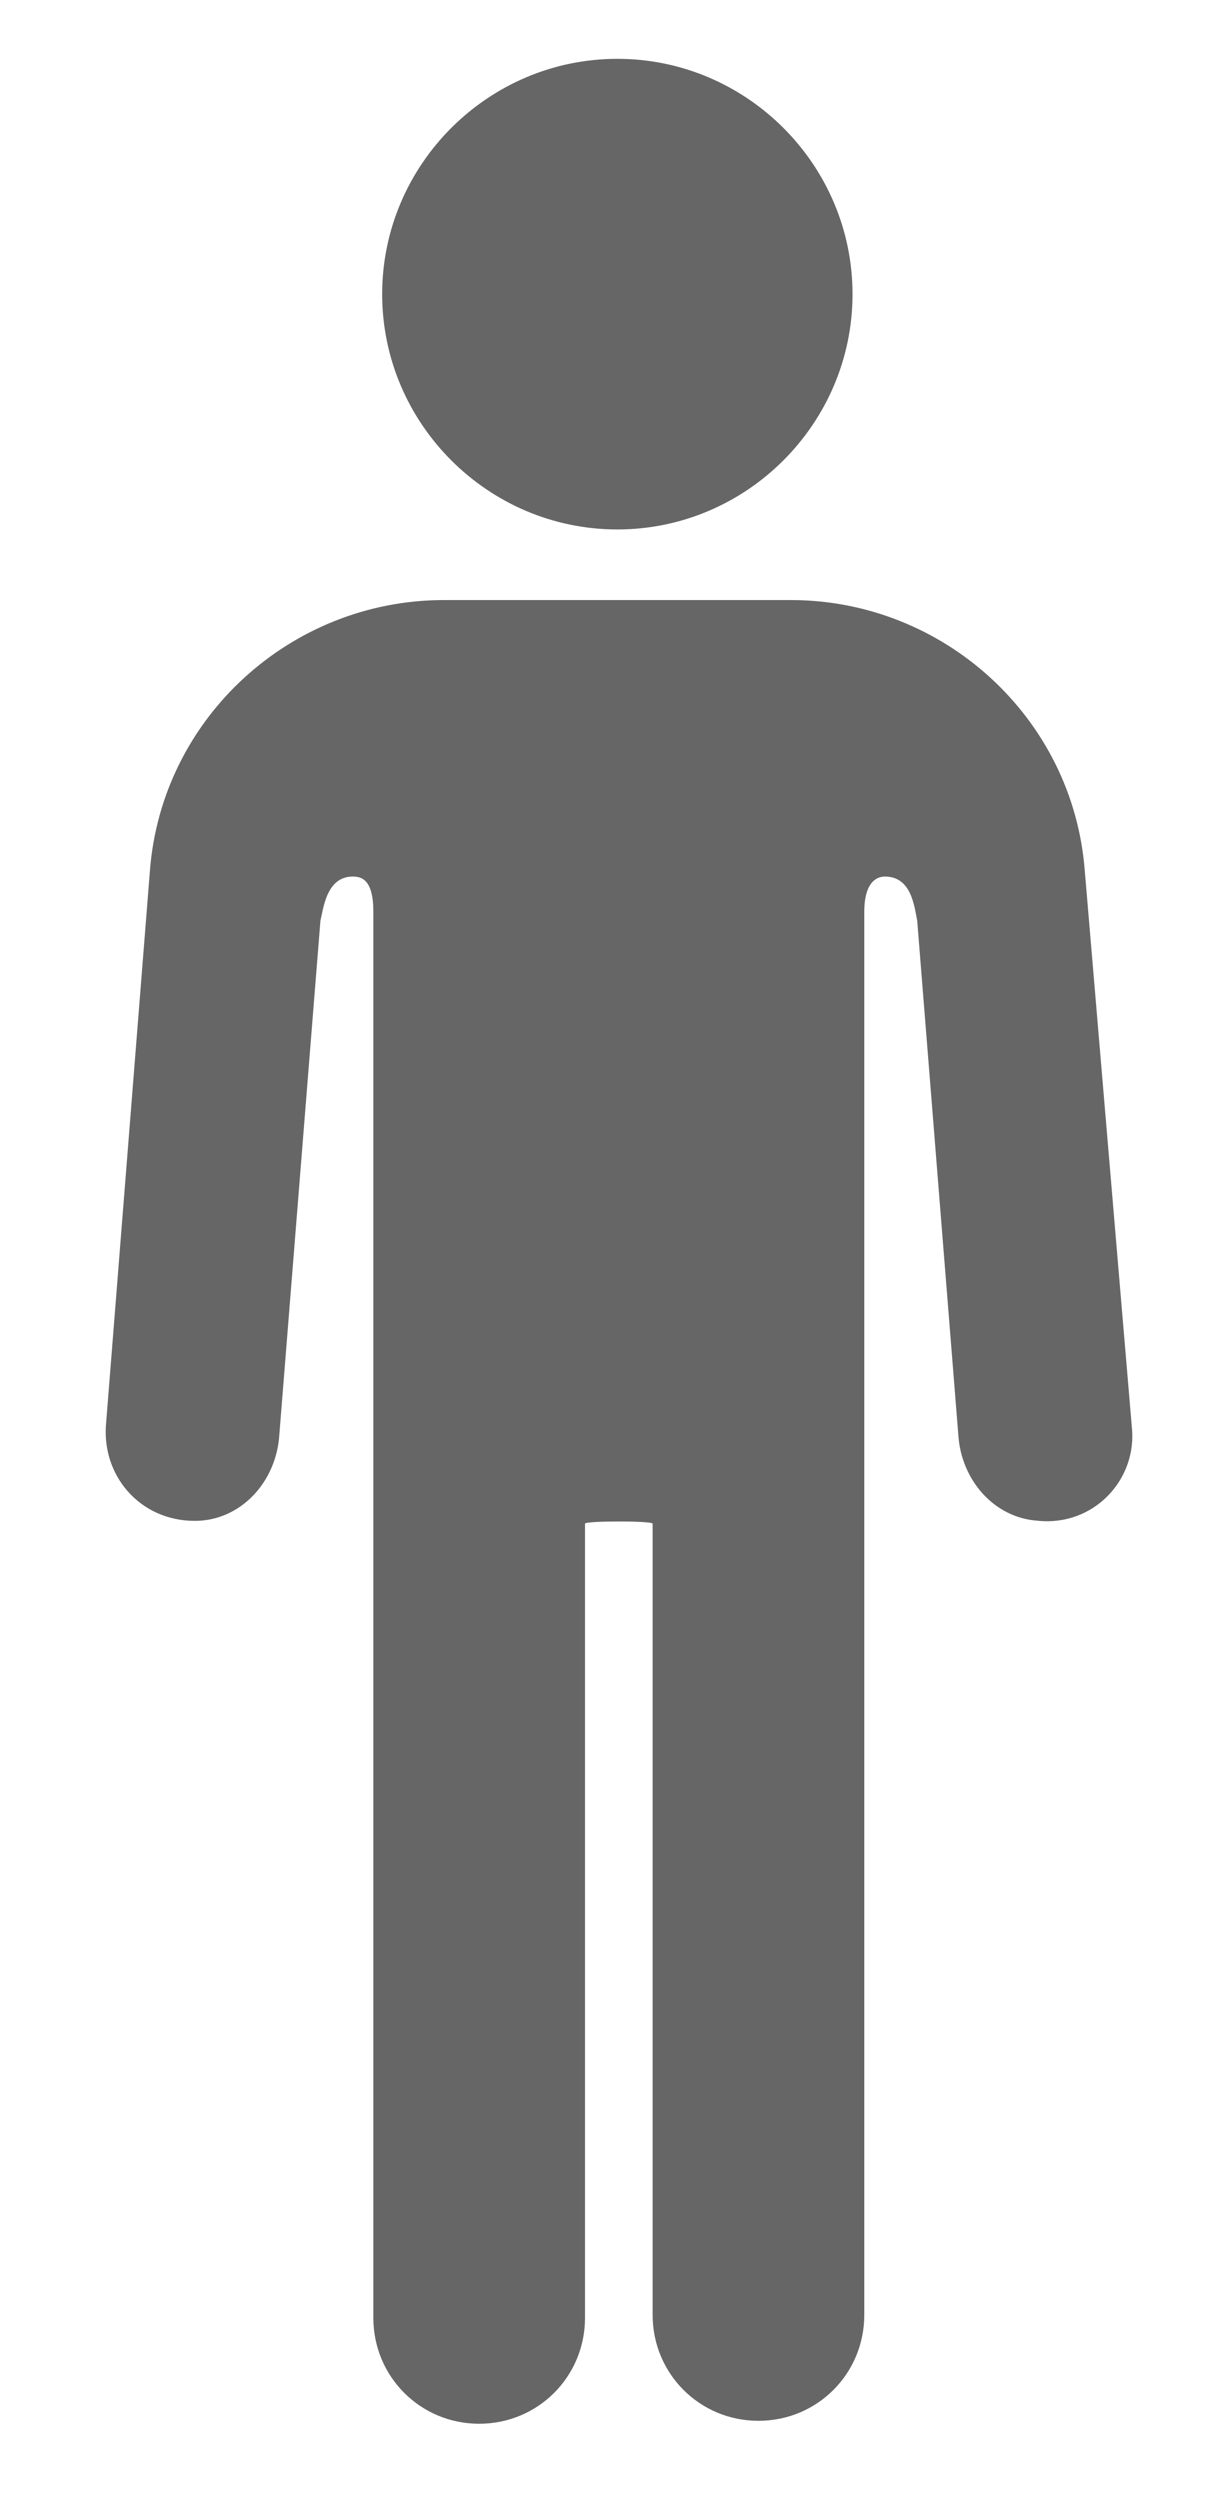
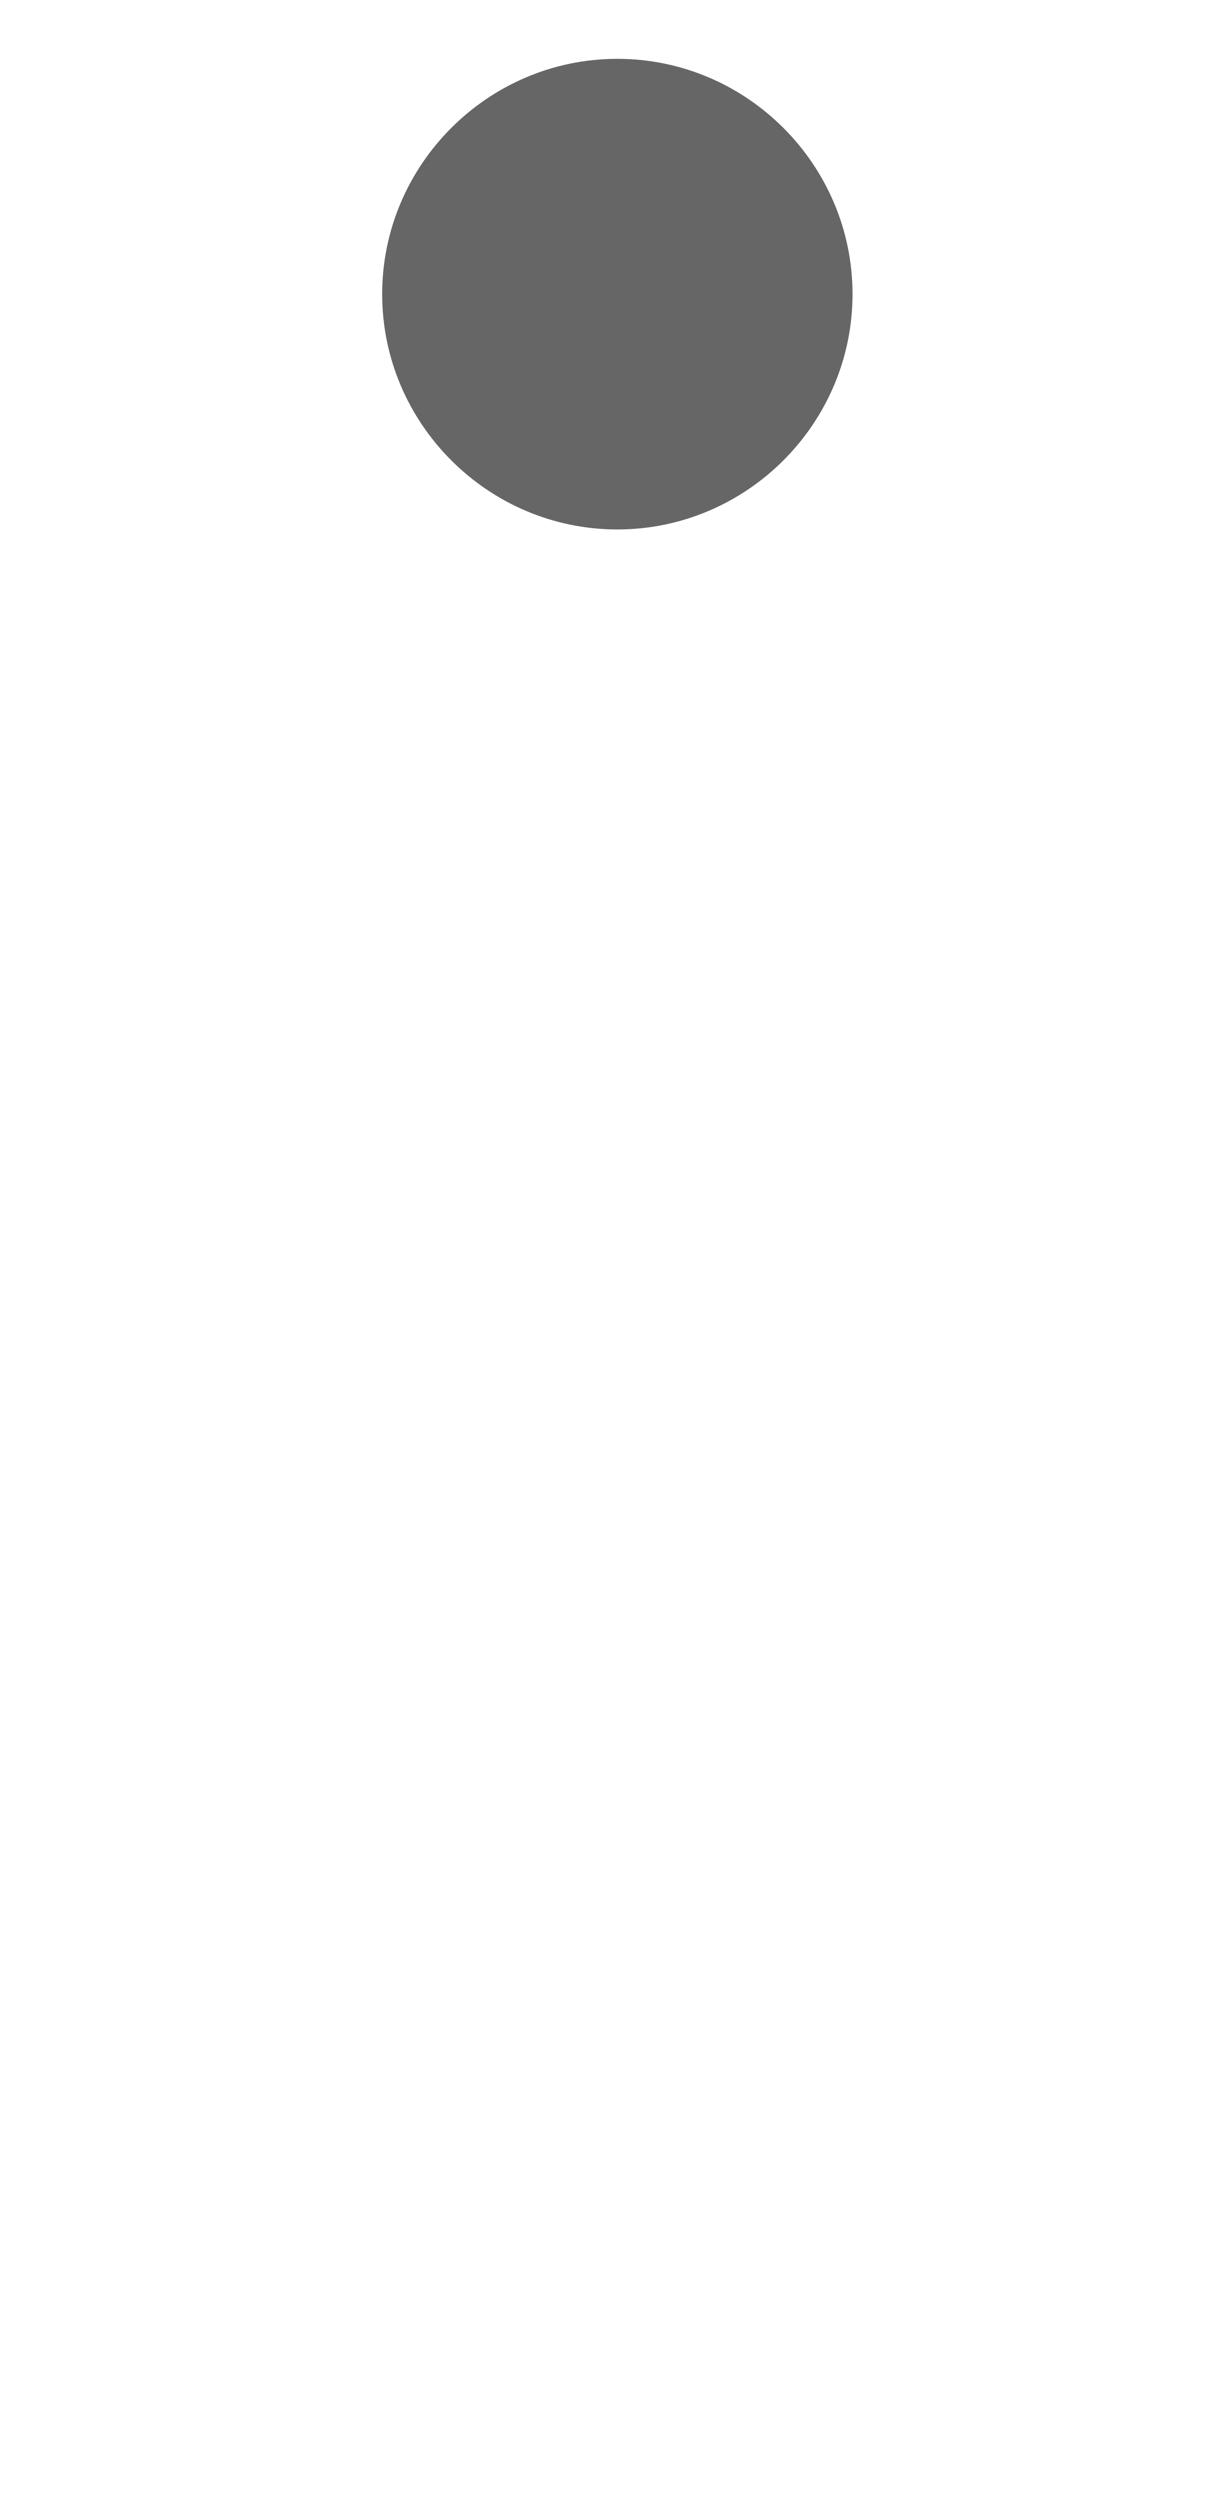
<svg xmlns="http://www.w3.org/2000/svg" version="1.1" id="Lager_1" x="0px" y="0px" viewBox="0 0 41.5 85" style="enable-background:new 0 0 41.5 85;" xml:space="preserve">
  <style type="text/css">
	.st0{fill:#666666;}
</style>
  <g>
    <path class="st0" d="M21,18c-4.4,0-8-3.6-8-8c0-4.4,3.6-8,8-8c4.4,0,8,3.6,8,8C29,14.4,25.4,18,21,18z" />
-     <path class="st0" d="M36.9,29.6c-0.4-5.2-4.8-9.2-10-9.2H15.1c-5.2,0-9.6,4-10,9.2L3.6,48.5c-0.1,1.8,1.3,3.3,3.2,3.2   c1.5-0.1,2.6-1.4,2.7-2.9l1.4-17.5c0.1-0.4,0.2-1.5,1.1-1.5c0.3,0,0.7,0.1,0.7,1.2v47.8c0,2,1.6,3.6,3.6,3.6c2,0,3.6-1.6,3.6-3.6   V51.8c0-0.1,2.3-0.1,2.3,0v26.9c0,2,1.6,3.6,3.6,3.6c2,0,3.6-1.6,3.6-3.6V31l0,0l0,0c0-1.1,0.5-1.2,0.7-1.2c0.9,0,1,1,1.1,1.5   l1.4,17.5c0.1,1.5,1.2,2.8,2.7,2.9c1.9,0.2,3.4-1.4,3.2-3.2L36.9,29.6z" />
  </g>
</svg>